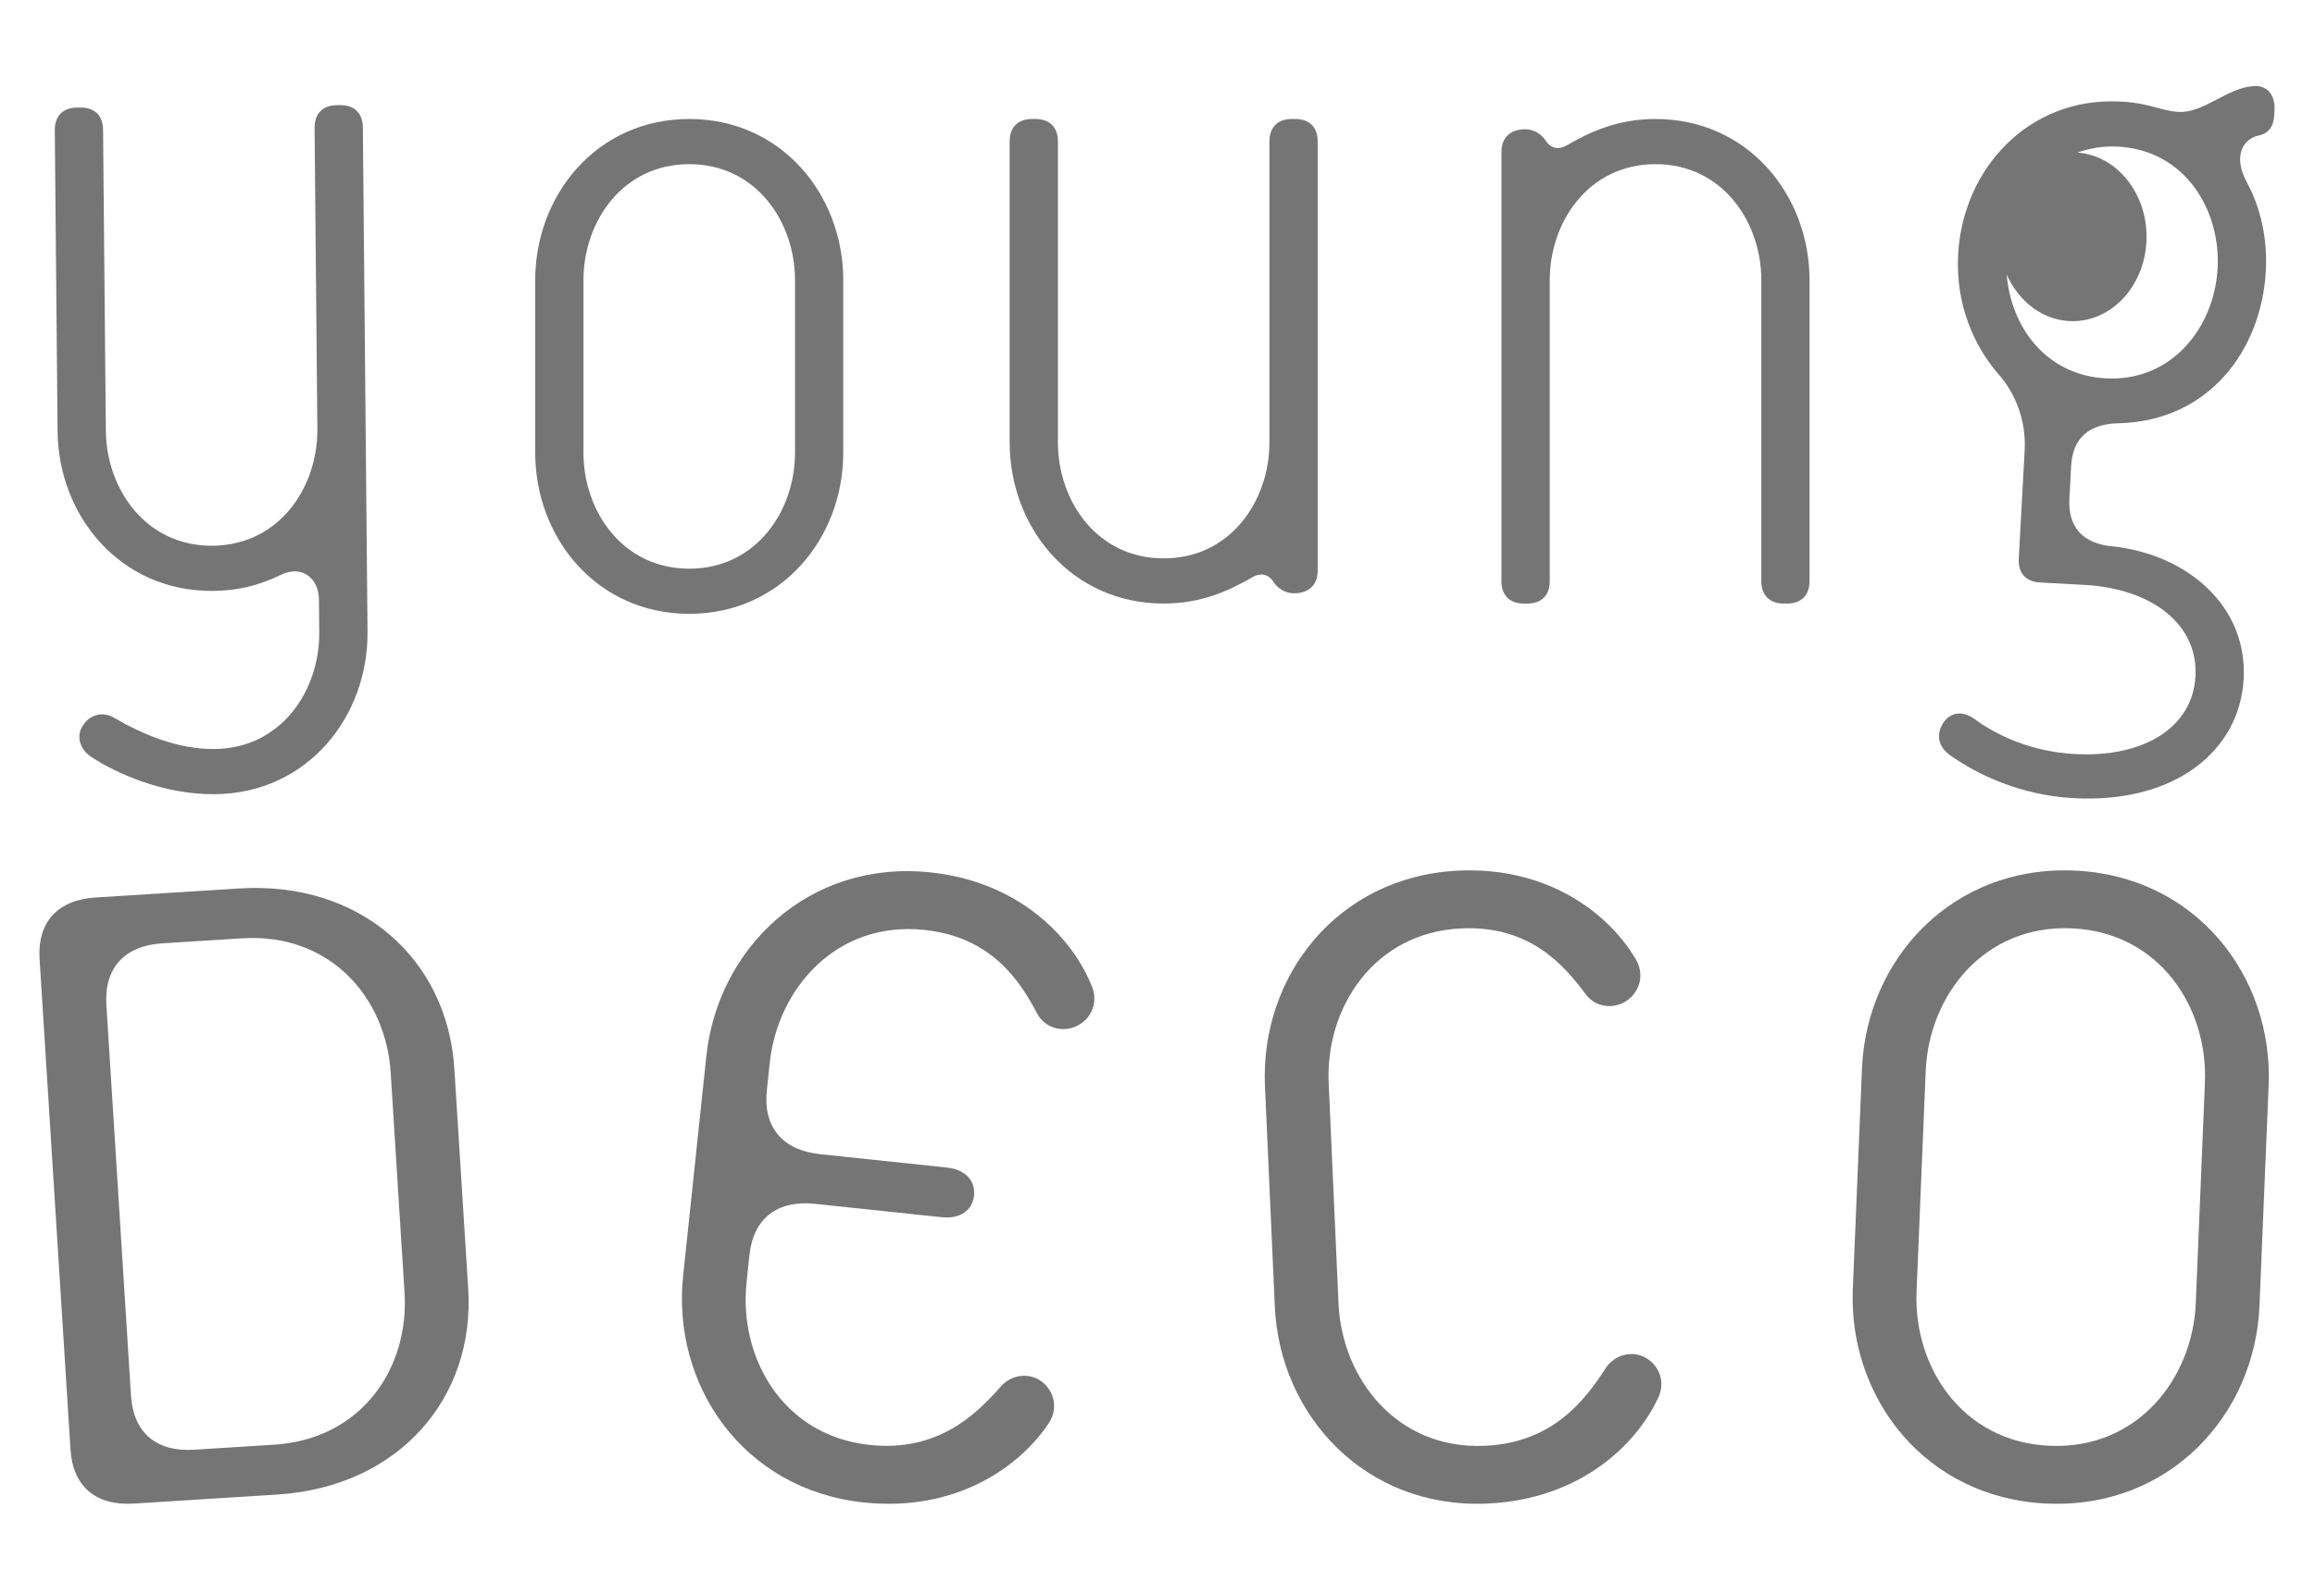
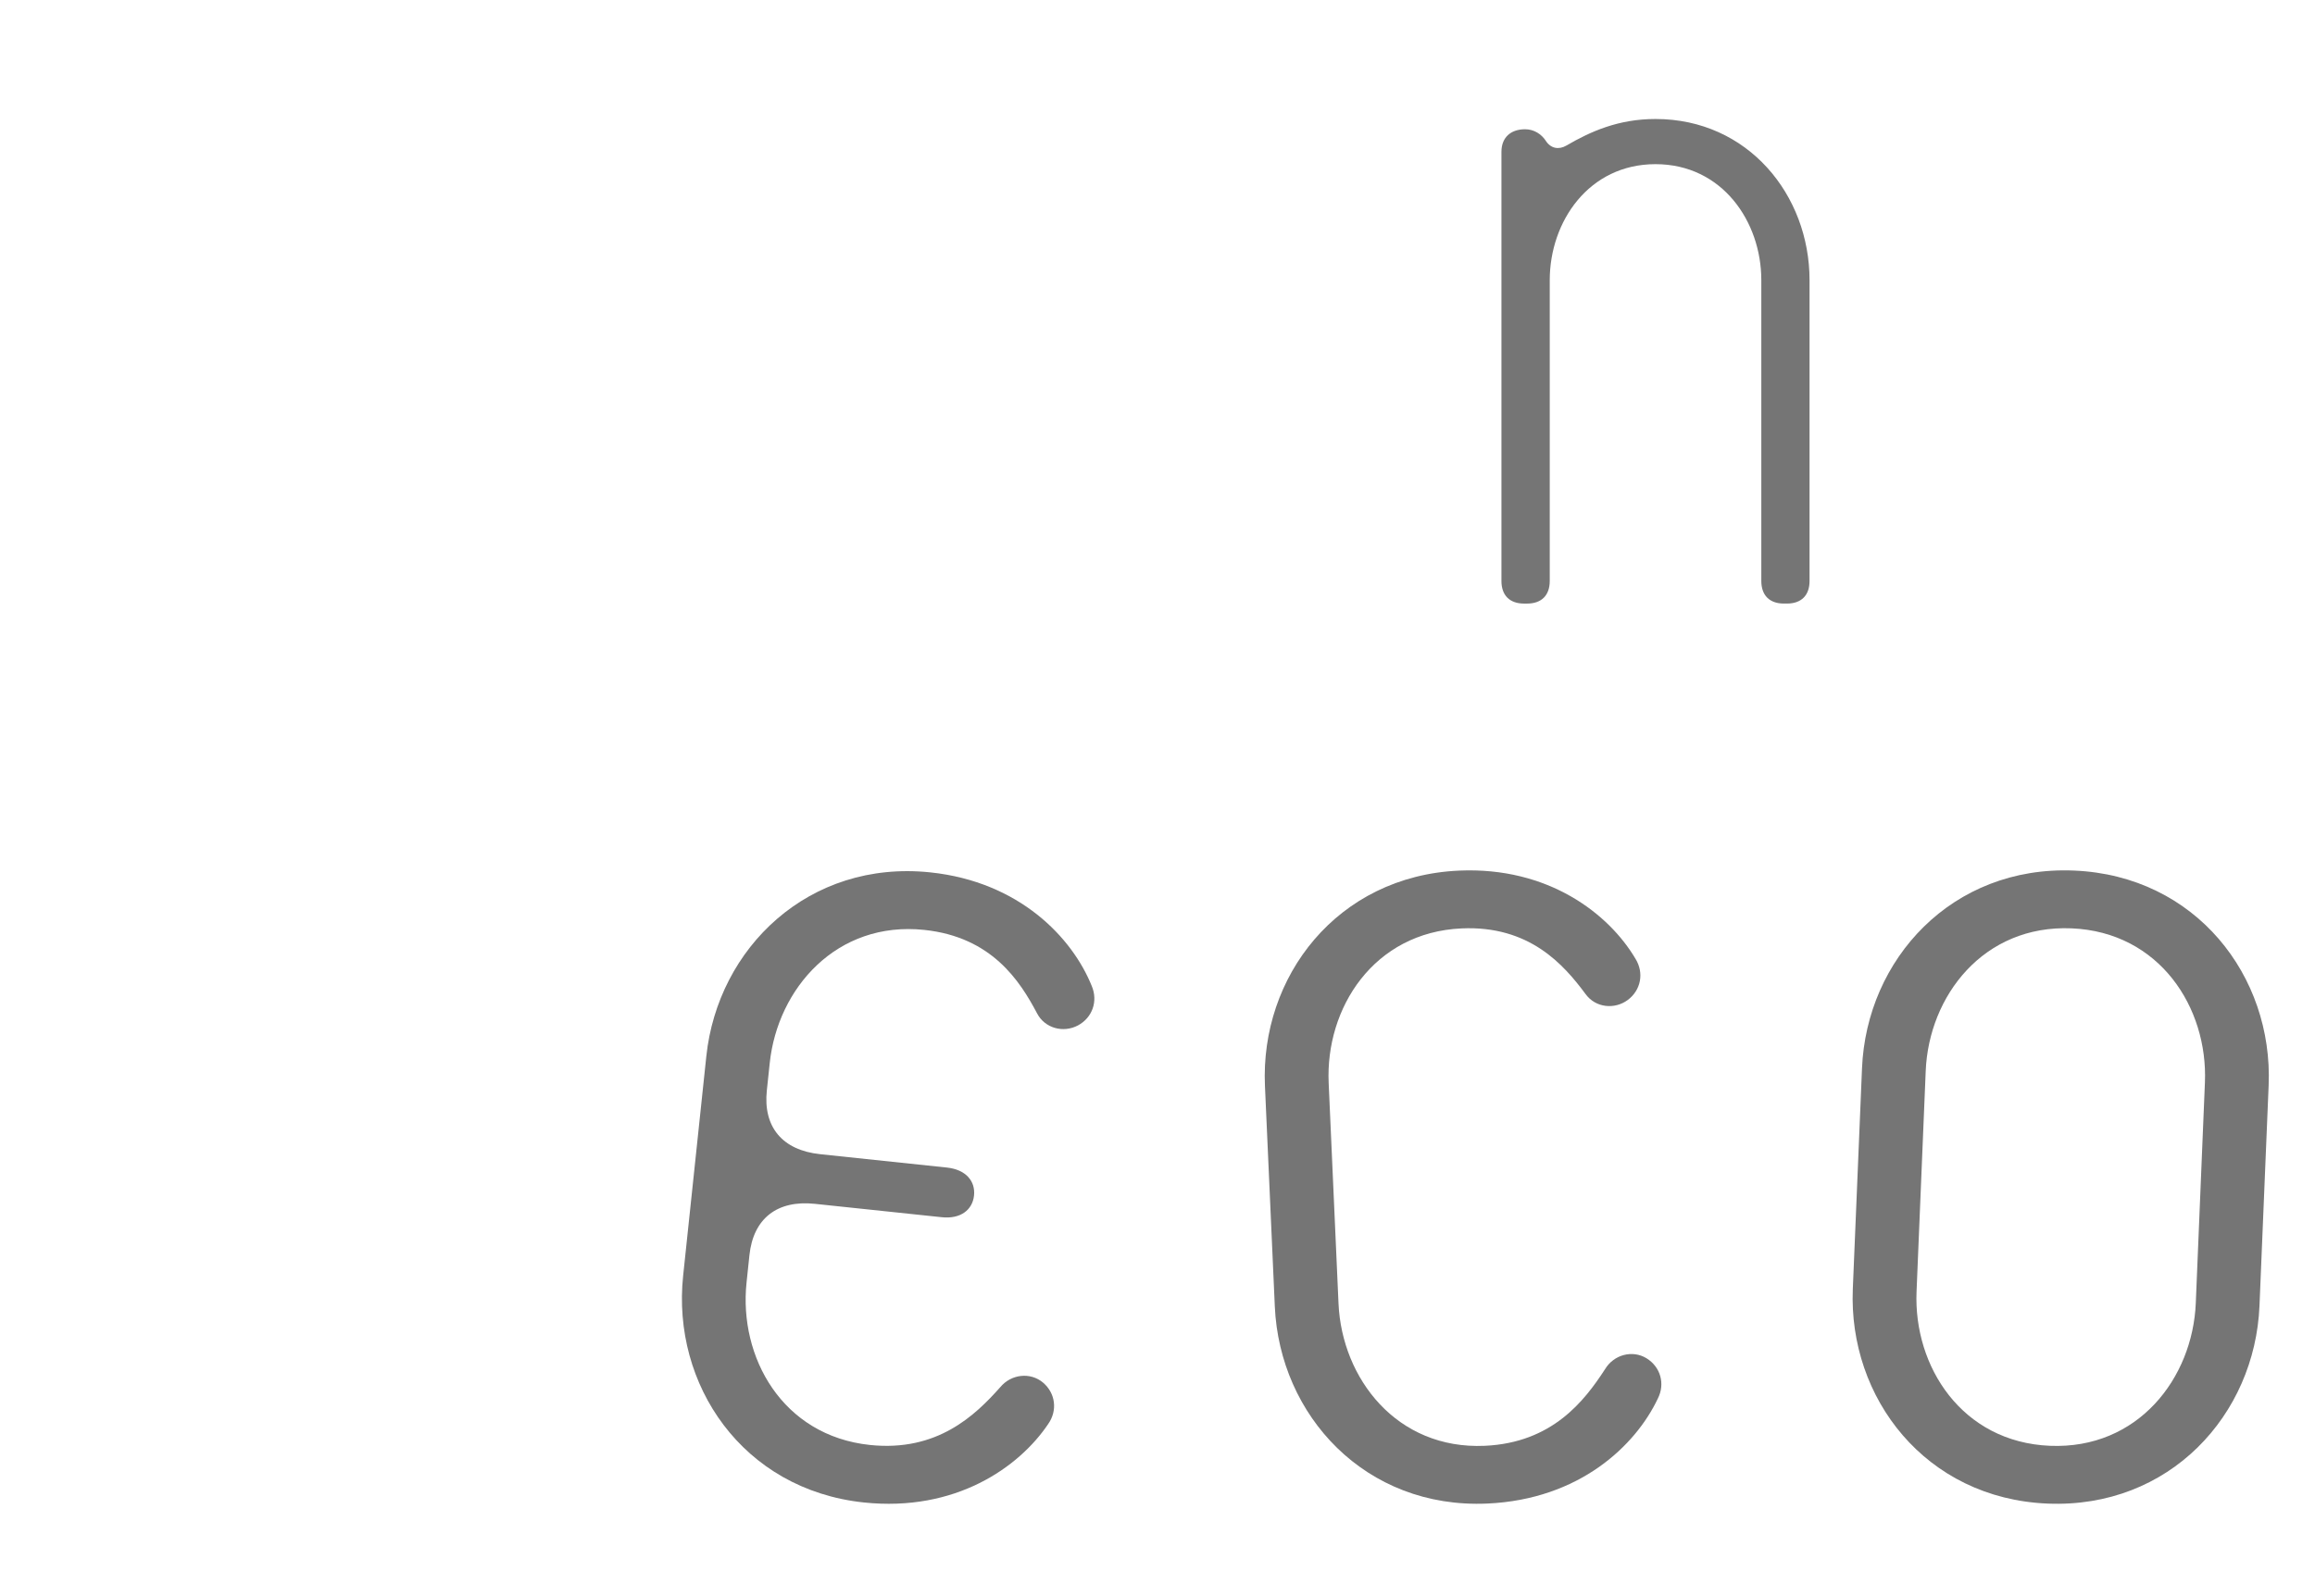
<svg xmlns="http://www.w3.org/2000/svg" version="1.1" id="Layer_1" x="0px" y="0px" width="145px" height="100px" viewBox="0 0 145 100" enable-background="new 0 0 145 100" xml:space="preserve">
  <g id="small">
-     <path fill="#757575" d="M13.464,49.757c-3.215,0.029-6.187-1.294-7.804-2.372c-0.648-0.445-0.912-1.279-0.468-1.926   c0.443-0.712,1.277-0.911,1.99-0.468c1.745,1.013,3.94,1.957,6.256,1.936c4.181-0.038,6.593-3.663,6.558-7.33l-0.02-2.057   c-0.011-1.288-1.049-2.177-2.393-1.522c-1.473,0.722-2.821,0.99-4.236,1.004c-5.788,0.053-9.691-4.67-9.74-10.009L3.432,8.167   c-0.008-0.901,0.502-1.42,1.403-1.428l0.194-0.002c0.9-0.009,1.418,0.5,1.427,1.4L6.63,26.984c0.033,3.666,2.51,7.245,6.691,7.207   c4.179-0.039,6.592-3.664,6.557-7.329L19.704,8.018c-0.007-0.901,0.503-1.421,1.402-1.429l0.193-0.001   c0.901-0.009,1.421,0.501,1.429,1.402l0.292,31.58C23.068,44.909,19.252,49.704,13.464,49.757z" />
-     <path fill="#757575" d="M43.171,38.457c-5.791,0-9.648-4.759-9.648-10.098V17.553c0-5.338,3.858-10.098,9.648-10.098   c5.788,0,9.647,4.76,9.647,10.098v10.807C52.819,33.698,48.959,38.457,43.171,38.457z M49.796,17.553   c0-3.667-2.444-7.268-6.625-7.268c-4.181,0-6.626,3.601-6.626,7.268v10.807c0,3.666,2.446,7.269,6.626,7.269   c4.18,0,6.625-3.603,6.625-7.269V17.553z" />
-     <path fill="#757575" d="M81.054,37.171c-0.578,0-1.027-0.322-1.285-0.708c-0.32-0.514-0.836-0.579-1.285-0.323   c-1.545,0.902-3.279,1.673-5.596,1.673c-5.792,0-9.649-4.76-9.649-10.099V8.87c0-0.901,0.516-1.416,1.414-1.416h0.193   c0.9,0,1.416,0.514,1.416,1.416v18.846c0,3.667,2.445,7.268,6.626,7.268c4.18,0,6.623-3.601,6.623-7.268V8.87   c0-0.901,0.516-1.416,1.418-1.416h0.189c0.902,0,1.416,0.514,1.416,1.416v26.885C82.535,36.657,81.957,37.171,81.054,37.171z" />
    <path fill="#757575" d="M111.927,37.814h-0.195c-0.898,0-1.412-0.515-1.412-1.415V17.553c0-3.667-2.449-7.268-6.627-7.268   c-4.18,0-6.625,3.601-6.625,7.268V36.4c0,0.9-0.514,1.415-1.418,1.415h-0.191c-0.9,0-1.416-0.515-1.416-1.415V9.514   c0-0.902,0.58-1.416,1.482-1.416c0.576,0,1.029,0.321,1.285,0.707c0.322,0.516,0.838,0.579,1.285,0.323   c1.545-0.901,3.281-1.673,5.598-1.673c5.787,0,9.648,4.76,9.648,10.098V36.4C113.341,37.3,112.826,37.814,111.927,37.814z" />
-     <path fill="#757575" d="M17.366,93.636l-8.99,0.566c-2.375,0.149-3.815-1.08-3.96-3.381l-1.937-30.74   c-0.146-2.302,1.129-3.701,3.503-3.851l8.991-0.566c7.633-0.481,13.053,4.458,13.484,11.279l0.87,13.807   C29.757,87.573,24.999,93.153,17.366,93.636z M24.47,67.194c-0.295-4.684-3.788-8.755-9.301-8.407l-5.003,0.314   c-2.375,0.15-3.648,1.551-3.504,3.853l1.543,24.493c0.146,2.301,1.584,3.532,3.959,3.381l5.004-0.316   c5.513-0.346,8.465-4.824,8.17-9.509L24.47,67.194z" />
    <path fill="#757575" d="M54.107,94.132c-7.604-0.804-12.037-7.399-11.319-14.198l1.453-13.759   c0.717-6.796,6.428-12.321,14.033-11.519c5.579,0.588,8.884,4.085,10.104,7.109c0.411,0.956,0.044,1.994-0.86,2.479   c-0.905,0.482-2.072,0.195-2.568-0.768c-1.069-2.019-2.829-4.771-7.055-5.216c-5.494-0.581-9.188,3.666-9.682,8.335l-0.182,1.721   c-0.243,2.292,0.973,3.745,3.338,3.995l7.943,0.838c1.184,0.126,1.791,0.852,1.696,1.753c-0.096,0.899-0.841,1.485-2.024,1.358   l-7.944-0.838c-2.365-0.249-3.856,0.921-4.099,3.212l-0.181,1.719c-0.493,4.669,2.234,9.596,7.727,10.176   c4.225,0.446,6.608-1.871,8.158-3.613c0.687-0.836,1.897-0.959,2.682-0.297c0.785,0.663,0.925,1.752,0.322,2.604   C63.826,91.928,59.854,94.737,54.107,94.132z" />
    <path fill="#757575" d="M93.16,94.2c-7.639,0.343-13.008-5.517-13.312-12.347L79.23,68.031   c-0.303-6.828,4.516-13.143,12.156-13.486c5.604-0.25,9.395,2.713,11.053,5.525c0.547,0.881,0.342,1.962-0.48,2.577   c-0.824,0.612-2.02,0.502-2.654-0.376c-1.361-1.836-3.512-4.296-7.756-4.105c-5.518,0.248-8.539,4.998-8.328,9.688l0.617,13.821   c0.213,4.689,3.645,9.153,9.16,8.907c4.246-0.19,6.254-2.835,7.527-4.79c0.555-0.931,1.73-1.231,2.605-0.694   c0.875,0.54,1.18,1.598,0.707,2.526C102.443,90.57,98.933,93.941,93.16,94.2z" />
    <path fill="#757575" d="M128.248,94.202c-7.641-0.317-12.482-6.618-12.197-13.449l0.576-13.823   c0.283-6.828,5.631-12.705,13.273-12.388s12.48,6.618,12.197,13.448l-0.574,13.824C141.238,88.644,135.888,94.52,128.248,94.202z    M138.105,67.824c0.197-4.69-2.838-9.433-8.355-9.662c-5.52-0.23-8.939,4.244-9.133,8.934l-0.574,13.824   c-0.197,4.688,2.838,9.431,8.355,9.662c5.521,0.229,8.939-4.244,9.135-8.936L138.105,67.824z" />
-     <path fill="#757575" d="M141.13,5.396c-1.617,0.105-3.123,1.698-4.664,1.615c-1.156-0.063-1.771-0.547-3.637-0.648   c-5.777-0.312-9.889,4.232-10.18,9.561c-0.176,3.212,1.039,5.789,2.492,7.479c1.094,1.219,1.771,2.932,1.674,4.793l-0.369,6.808   c-0.051,0.899,0.438,1.442,1.338,1.49l2.762,0.15c4.301,0.234,7.143,2.513,6.967,5.725c-0.172,3.21-3.24,5.105-7.543,4.874   c-2.762-0.15-4.896-1.168-6.322-2.212c-0.684-0.488-1.455-0.465-1.949,0.281c-0.422,0.686-0.338,1.463,0.473,2.023   c1.674,1.184,4.375,2.492,7.713,2.671c6.357,0.345,10.402-2.978,10.646-7.474c0.246-4.496-3.441-7.788-8.242-8.306   c-1.799-0.163-2.773-1.181-2.674-2.98l0.111-2.055c0.098-1.798,1.174-2.642,2.979-2.672c5.676-0.145,8.945-4.605,9.215-9.551   c0.131-2.441-0.537-4.345-1.184-5.539c-0.934-1.726-0.174-2.716,0.676-2.926c0.521-0.1,0.986-0.397,1.035-1.297l0.018-0.321   C142.513,5.986,142.033,5.316,141.13,5.396z M138.9,16.806c-0.197,3.661-2.836,7.125-7.01,6.898   c-3.754-0.203-5.939-3.239-6.201-6.511c0.762,1.735,2.324,2.928,4.137,2.928c2.555,0,4.623-2.368,4.623-5.289   c0-2.807-1.914-5.096-4.328-5.272c0.771-0.28,1.623-0.422,2.557-0.372C136.851,9.416,139.099,13.145,138.9,16.806z" />
  </g>
</svg>